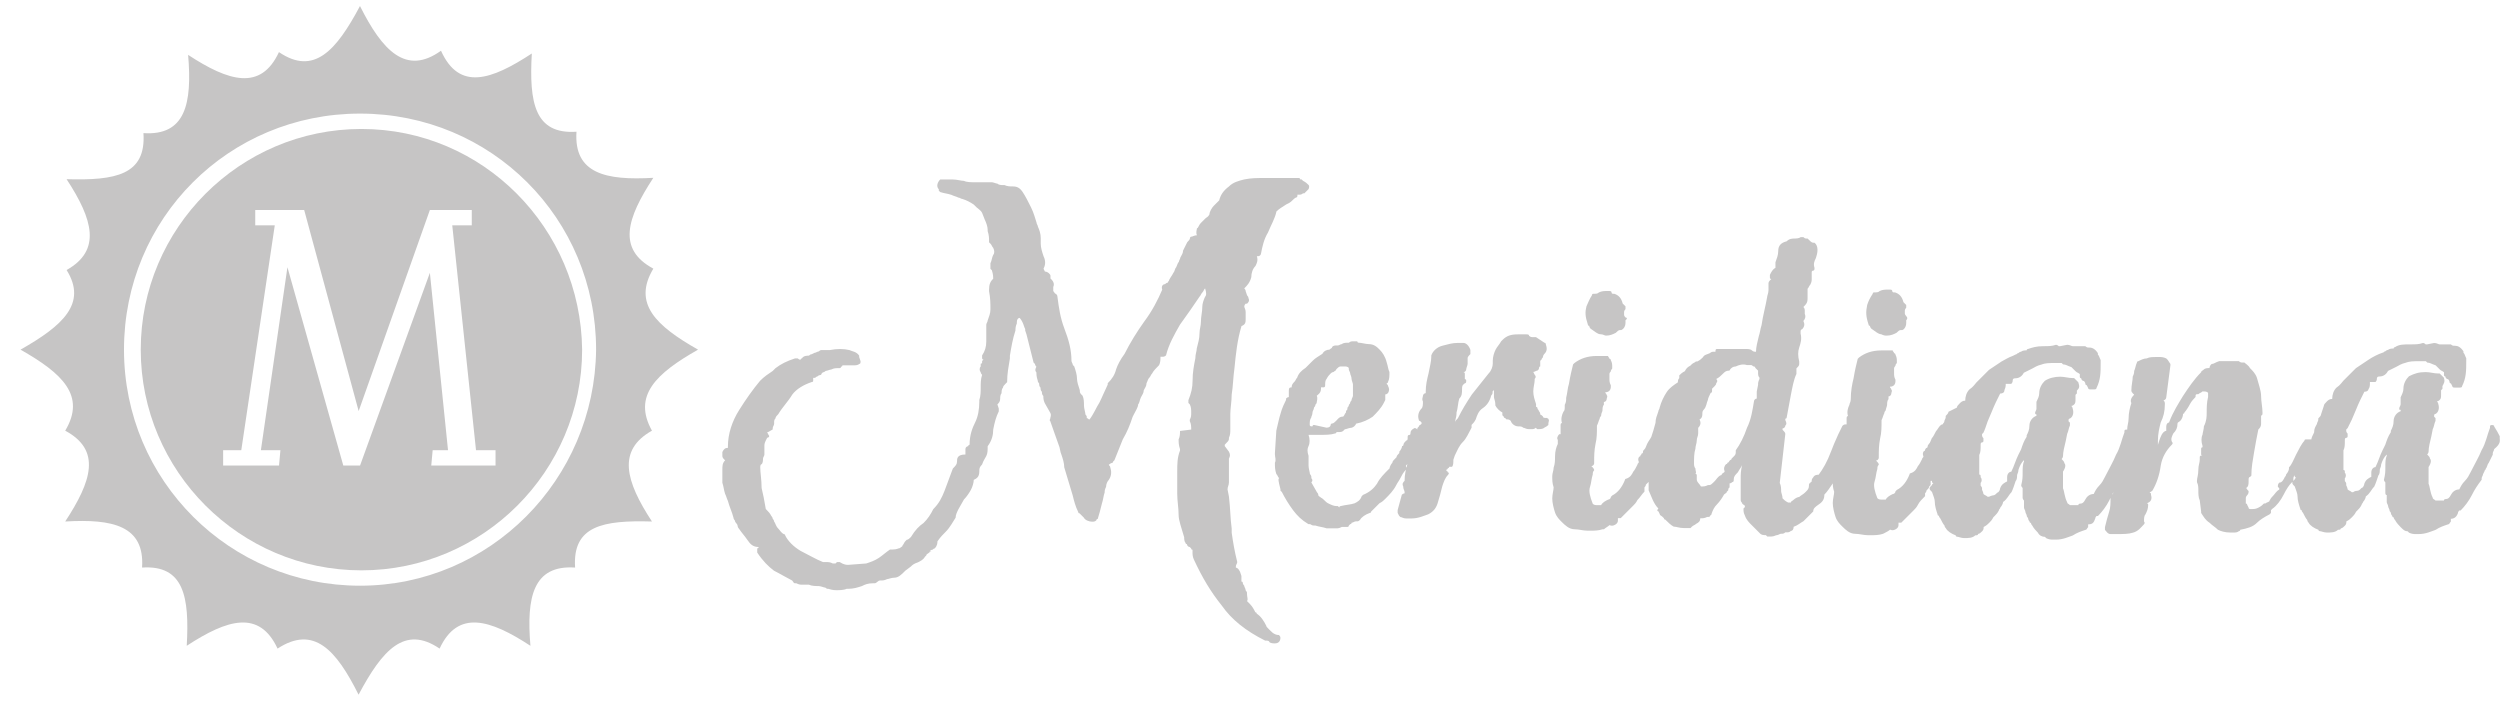
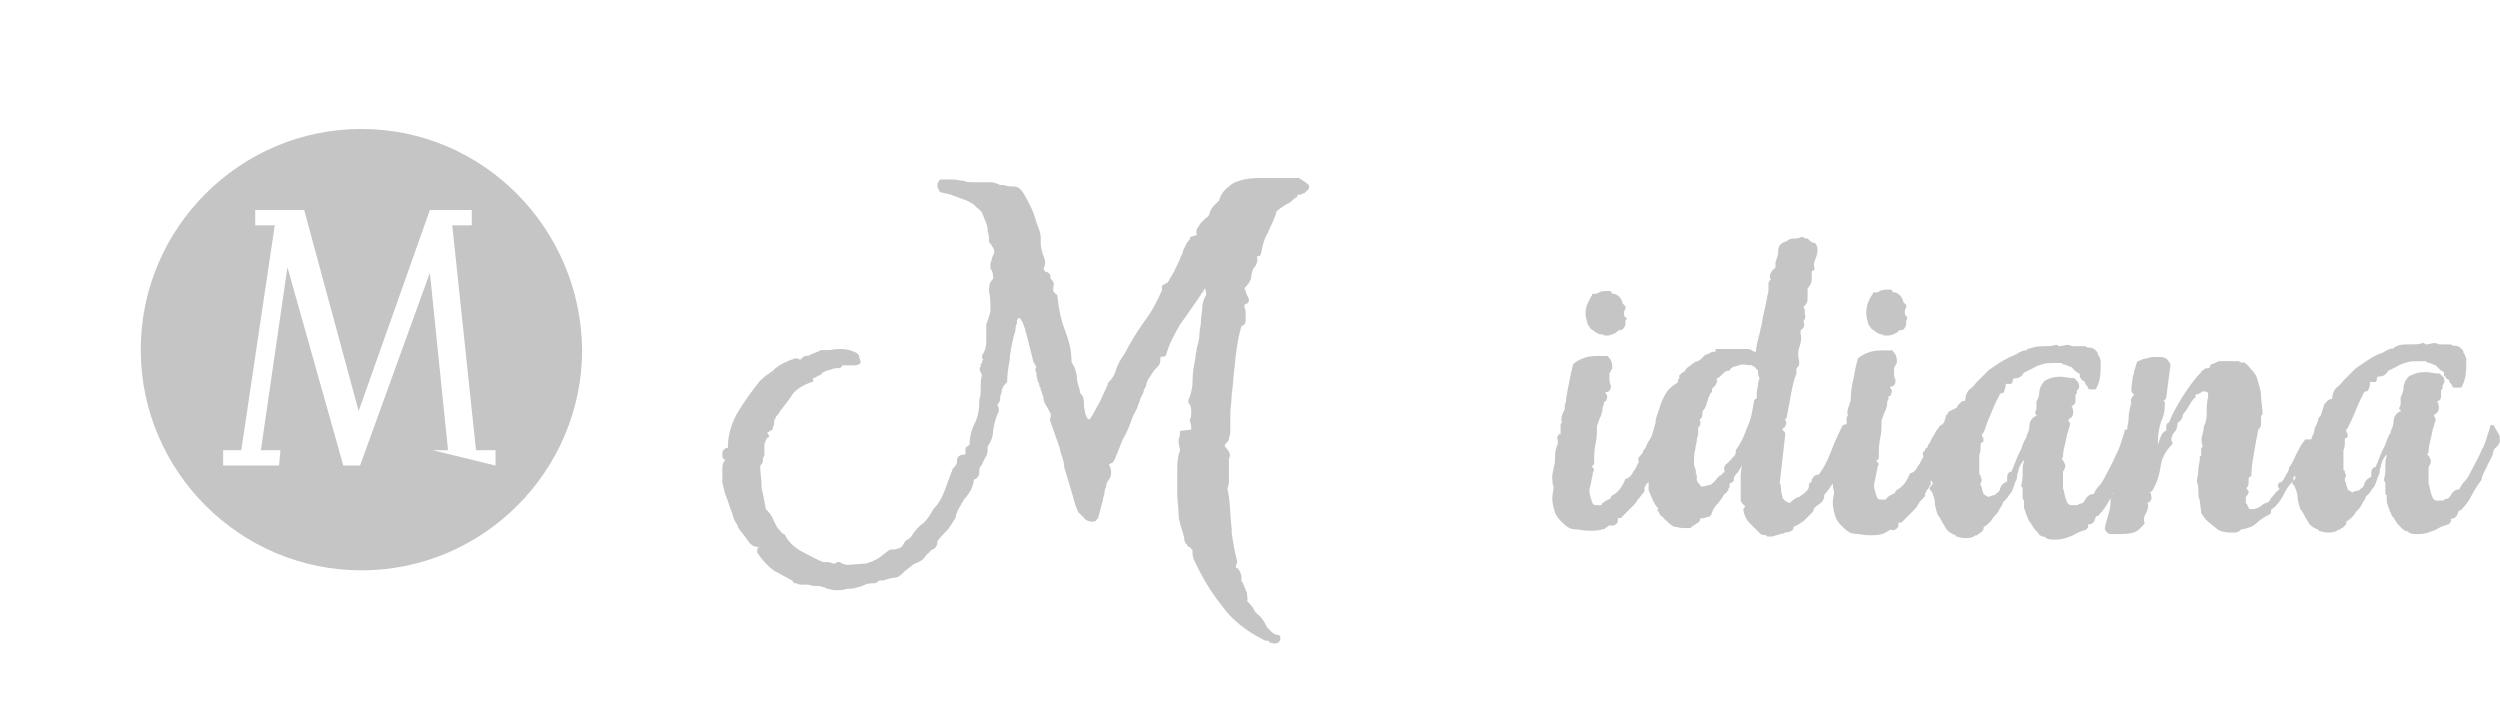
<svg xmlns="http://www.w3.org/2000/svg" width="121" height="34" viewBox="0 0 121 34" fill="none">
  <g clip-path="url(#clip0_891_1755)">
    <path d="M61.299 30.309C61.165 30.04 61.03 29.835 60.825 29.7C60.825 29.7 60.825 29.633 60.758 29.633C60.691 29.498 60.623 29.364 60.489 29.226C60.444 29.181 60.399 29.136 60.354 29.091C60.422 29.024 60.354 28.89 60.354 28.752V28.684C60.354 28.617 60.287 28.617 60.287 28.55C60.287 28.483 60.22 28.415 60.22 28.348C60.175 28.303 60.153 28.258 60.153 28.213C60.153 28.213 60.153 28.146 60.085 28.146V27.877L60.018 27.675C59.951 27.541 59.883 27.474 59.816 27.474V27.406C59.816 27.339 59.883 27.272 59.883 27.204C59.749 26.663 59.682 26.259 59.614 25.785V25.584C59.547 25.109 59.547 24.568 59.48 24.03L59.413 23.69C59.413 23.555 59.48 23.488 59.48 23.35V22.2C59.547 22.066 59.547 21.998 59.48 21.86L59.278 21.591V21.524C59.413 21.39 59.48 21.322 59.48 21.255V21.188C59.547 21.053 59.547 20.919 59.547 20.781V20.038C59.547 19.768 59.614 19.429 59.614 19.092C59.682 18.686 59.682 18.282 59.749 17.808C59.816 17.132 59.883 16.456 60.089 15.78C60.29 15.712 60.29 15.578 60.29 15.44V15.1C60.29 14.966 60.223 14.899 60.223 14.831C60.223 14.831 60.223 14.764 60.29 14.697H60.358C60.425 14.629 60.492 14.562 60.425 14.428C60.425 14.383 60.403 14.338 60.358 14.293L60.29 14.091C60.29 14.046 60.268 14.002 60.223 13.957C60.358 13.822 60.492 13.688 60.563 13.415C60.563 13.213 60.63 13.008 60.765 12.874C60.832 12.739 60.899 12.605 60.832 12.4H60.899C60.966 12.4 61.034 12.332 61.034 12.265C61.101 11.925 61.168 11.589 61.373 11.249C61.508 10.91 61.713 10.573 61.78 10.234C61.915 10.099 62.049 10.032 62.255 9.894L62.389 9.827C62.524 9.759 62.591 9.625 62.729 9.558C62.796 9.558 62.796 9.49 62.796 9.423H62.863C62.931 9.423 62.998 9.423 63.065 9.356H63.132C63.2 9.289 63.267 9.221 63.334 9.154C63.334 9.154 63.401 9.02 63.334 8.952C63.267 8.885 63.2 8.818 63.065 8.751L62.998 8.683H62.931C62.931 8.616 62.863 8.616 62.863 8.616H61.172C60.832 8.616 60.563 8.616 60.227 8.683C59.958 8.751 59.685 8.818 59.483 9.023C59.214 9.225 59.076 9.43 59.009 9.699C58.964 9.744 58.919 9.789 58.874 9.833C58.83 9.878 58.785 9.923 58.74 9.968C58.673 10.035 58.538 10.237 58.538 10.375C58.471 10.509 58.404 10.509 58.336 10.577L58.269 10.644C58.202 10.711 58.135 10.778 58.135 10.778C58 10.913 58 11.048 57.933 11.048C57.933 11.115 57.865 11.249 57.933 11.387C57.798 11.387 57.731 11.454 57.664 11.454C57.664 11.454 57.596 11.454 57.596 11.522C57.596 11.589 57.529 11.656 57.462 11.724C57.395 11.858 57.327 11.993 57.26 12.13C57.26 12.265 57.193 12.332 57.126 12.47C57.126 12.537 57.058 12.605 57.058 12.672C56.991 12.739 56.991 12.807 56.924 12.941C56.857 13.008 56.857 13.143 56.789 13.21C56.722 13.345 56.655 13.412 56.587 13.55C56.587 13.617 56.52 13.617 56.52 13.684C56.475 13.684 56.431 13.707 56.386 13.752C56.318 13.752 56.184 13.819 56.251 14.021C56.049 14.495 55.777 15.036 55.373 15.575C55.034 16.049 54.697 16.59 54.428 17.128C54.227 17.397 54.089 17.67 54.021 17.872C53.954 18.141 53.82 18.346 53.614 18.548V18.615C53.48 18.884 53.345 19.224 53.208 19.493C53.073 19.694 52.938 20.034 52.733 20.303C52.666 20.303 52.666 20.236 52.599 20.236V20.169C52.599 20.101 52.532 20.101 52.532 20.034C52.532 19.967 52.464 19.765 52.464 19.627C52.464 19.489 52.464 19.288 52.397 19.153L52.33 19.086C52.262 19.018 52.262 18.951 52.262 18.884C52.195 18.682 52.128 18.477 52.128 18.342C52.128 18.141 52.061 17.936 51.993 17.734L51.926 17.666C51.926 17.599 51.859 17.532 51.859 17.465C51.859 16.923 51.724 16.449 51.519 15.911C51.314 15.373 51.25 14.895 51.179 14.357C51.179 14.312 51.157 14.267 51.112 14.223C51.045 14.223 51.045 14.155 50.978 14.088V13.886C51.045 13.752 50.978 13.617 50.91 13.546L50.843 13.479V13.345C50.843 13.277 50.709 13.143 50.574 13.143L50.507 13.008C50.574 12.874 50.641 12.669 50.507 12.4C50.44 12.198 50.372 11.993 50.372 11.791V11.522C50.372 11.32 50.305 11.115 50.238 10.98C50.238 10.913 50.17 10.846 50.17 10.778C50.103 10.577 50.036 10.304 49.901 10.035C49.767 9.766 49.632 9.494 49.495 9.292C49.357 9.09 49.225 9.023 49.02 9.023C48.886 9.023 48.751 9.023 48.613 8.956H48.479C48.479 8.956 48.344 8.956 48.277 8.888C48.21 8.888 48.075 8.821 48.008 8.821H47.197C46.996 8.821 46.79 8.821 46.656 8.754C46.521 8.754 46.316 8.687 46.114 8.687H45.506C45.371 8.821 45.304 9.026 45.438 9.161V9.228L45.506 9.295C45.708 9.363 45.845 9.363 46.047 9.43C46.182 9.497 46.249 9.497 46.387 9.564C46.454 9.564 46.521 9.632 46.589 9.632C46.79 9.699 46.928 9.766 47.13 9.901C47.175 9.946 47.22 9.99 47.265 10.035C47.332 10.102 47.466 10.17 47.534 10.304L47.668 10.644C47.736 10.778 47.803 10.984 47.803 11.118V11.185C47.87 11.387 47.87 11.525 47.87 11.66V11.727L47.937 11.794C48.005 11.861 48.005 11.929 48.072 11.996C48.139 12.13 48.139 12.265 48.072 12.336C48.005 12.47 48.005 12.605 47.937 12.743V13.012L48.005 13.079C48.072 13.281 48.072 13.419 48.072 13.486C47.937 13.62 47.87 13.755 47.87 14.027V14.095C47.937 14.434 47.937 14.703 47.937 14.973C47.937 15.174 47.87 15.312 47.803 15.514C47.803 15.581 47.736 15.649 47.736 15.716V16.526C47.736 16.795 47.668 17 47.534 17.202V17.337C47.534 17.337 47.534 17.404 47.601 17.404L47.534 17.471V17.539C47.534 17.606 47.466 17.606 47.466 17.606V17.74C47.399 17.808 47.399 17.942 47.466 18.009C47.466 18.054 47.489 18.099 47.534 18.144C47.466 18.346 47.466 18.551 47.466 18.753C47.466 18.954 47.466 19.16 47.399 19.361V19.429C47.399 19.836 47.332 20.172 47.197 20.444C47.063 20.713 46.928 21.053 46.928 21.527C46.928 21.527 46.861 21.527 46.861 21.595C46.794 21.595 46.727 21.662 46.727 21.729V21.998C46.32 21.998 46.32 22.2 46.32 22.338C46.32 22.476 46.252 22.54 46.118 22.678C46.05 22.879 45.983 23.017 45.916 23.219C45.849 23.421 45.782 23.559 45.714 23.761C45.58 24.1 45.445 24.369 45.173 24.638C45.038 24.907 44.904 25.113 44.699 25.314C44.497 25.449 44.291 25.654 44.09 25.99C44.023 26.058 43.955 26.125 43.888 26.125L43.821 26.192C43.753 26.259 43.753 26.327 43.686 26.394C43.686 26.461 43.619 26.461 43.552 26.529C43.484 26.529 43.417 26.596 43.212 26.596H43.077C42.876 26.73 42.738 26.865 42.536 27.003C42.334 27.137 42.129 27.204 41.927 27.272L41.049 27.339C40.982 27.339 40.848 27.339 40.642 27.204H40.508L40.441 27.272H40.306C40.172 27.204 40.104 27.204 39.966 27.204H39.832C39.492 27.07 39.156 26.865 38.749 26.663C38.409 26.461 38.14 26.189 38.006 25.92C38.006 25.92 38.006 25.852 37.938 25.852C37.804 25.785 37.737 25.651 37.669 25.584C37.535 25.449 37.535 25.314 37.468 25.244C37.468 25.177 37.4 25.109 37.4 25.109C37.4 25.042 37.333 24.975 37.333 24.975C37.266 24.84 37.199 24.773 37.064 24.635C36.997 24.228 36.929 23.892 36.862 23.619C36.862 23.212 36.795 22.876 36.795 22.604C36.795 22.604 36.795 22.469 36.862 22.469C36.929 22.402 36.929 22.267 36.929 22.2C36.929 22.133 36.997 22.066 36.997 21.998V21.591C36.997 21.524 36.997 21.457 37.064 21.322L37.131 21.188C37.199 21.188 37.266 21.12 37.199 21.053L37.131 20.919C37.199 20.919 37.266 20.851 37.4 20.784V20.717C37.4 20.65 37.468 20.582 37.468 20.515V20.448C37.468 20.381 37.468 20.313 37.535 20.246C37.535 20.179 37.602 20.111 37.669 20.044C37.871 19.704 38.144 19.436 38.345 19.099C38.547 18.83 38.887 18.625 39.29 18.49C39.335 18.49 39.358 18.468 39.358 18.423V18.289H39.425C39.492 18.289 39.492 18.221 39.559 18.221C39.627 18.154 39.694 18.154 39.694 18.154C39.694 18.154 39.761 18.154 39.761 18.087L39.828 18.02C39.873 18.02 39.918 17.997 39.963 17.952C40.03 17.952 40.165 17.885 40.232 17.885C40.367 17.818 40.434 17.818 40.639 17.818C40.639 17.818 40.706 17.818 40.706 17.75C40.706 17.75 40.774 17.75 40.774 17.683H41.315C41.382 17.683 41.517 17.683 41.584 17.616C41.651 17.616 41.651 17.549 41.651 17.481L41.584 17.28V17.212C41.45 17.011 41.245 17.011 41.11 16.943C40.841 16.876 40.501 16.876 40.165 16.943H39.758C39.713 16.943 39.668 16.966 39.623 17.011C39.556 17.011 39.489 17.078 39.422 17.078L39.287 17.145C39.242 17.145 39.197 17.168 39.153 17.212C39.085 17.212 38.883 17.212 38.813 17.347C38.746 17.347 38.746 17.414 38.746 17.414C38.746 17.414 38.678 17.414 38.611 17.347H38.477C38.07 17.481 37.8 17.616 37.532 17.821L37.397 17.956C37.195 18.09 36.99 18.225 36.788 18.43C36.449 18.837 36.112 19.308 35.773 19.849C35.433 20.391 35.231 20.999 35.231 21.608V21.675C35.096 21.675 35.029 21.743 34.962 21.877V22.079C34.962 22.146 35.029 22.213 35.029 22.213L35.096 22.281C34.962 22.415 34.962 22.55 34.962 22.755V23.364C35.029 23.566 35.029 23.703 35.096 23.905C35.164 24.04 35.164 24.107 35.231 24.245C35.298 24.514 35.433 24.786 35.5 25.055C35.5 25.055 35.5 25.123 35.567 25.19C35.567 25.257 35.635 25.325 35.635 25.325C35.635 25.325 35.702 25.392 35.702 25.459C35.702 25.526 35.769 25.593 35.769 25.593C35.904 25.795 36.038 25.933 36.176 26.135C36.311 26.337 36.445 26.475 36.718 26.475C36.718 26.475 36.718 26.542 36.65 26.542V26.744C36.919 27.151 37.192 27.42 37.461 27.622C37.73 27.756 38.07 27.961 38.339 28.096C38.406 28.163 38.406 28.23 38.473 28.23H38.54C38.675 28.298 38.742 28.298 38.809 28.298H39.149C39.284 28.365 39.489 28.365 39.623 28.365C39.668 28.365 39.758 28.387 39.892 28.432C39.937 28.432 39.982 28.454 40.027 28.499H40.094C40.296 28.567 40.434 28.567 40.501 28.567C40.568 28.567 40.841 28.567 40.975 28.499H41.043C41.312 28.499 41.517 28.432 41.719 28.365C41.853 28.298 41.988 28.23 42.26 28.23H42.327C42.372 28.23 42.417 28.208 42.462 28.163C42.507 28.118 42.552 28.096 42.596 28.096C42.731 28.096 42.798 28.096 42.936 28.029C43.003 28.029 43.138 27.961 43.276 27.961C43.478 27.961 43.615 27.827 43.817 27.622L44.086 27.42C44.154 27.352 44.221 27.285 44.426 27.218C44.561 27.151 44.695 27.084 44.766 26.949L44.833 26.882C44.833 26.814 44.9 26.814 44.968 26.747C44.968 26.747 45.035 26.68 45.102 26.68C44.9 26.68 44.968 26.68 44.968 26.68C45.035 26.68 45.035 26.613 45.102 26.613C45.169 26.613 45.169 26.545 45.237 26.545C45.371 26.411 45.371 26.276 45.371 26.206C45.506 26.004 45.64 25.866 45.778 25.731C45.98 25.53 46.118 25.257 46.252 25.055C46.252 24.921 46.32 24.786 46.387 24.648L46.656 24.174C46.79 24.04 46.925 23.835 46.996 23.7C47.066 23.566 47.13 23.36 47.13 23.226C47.265 23.159 47.399 23.091 47.399 22.819C47.399 22.684 47.399 22.617 47.534 22.479C47.601 22.277 47.668 22.21 47.736 22.072C47.803 21.938 47.803 21.803 47.803 21.598C48.005 21.329 48.072 21.057 48.072 20.788C48.139 20.448 48.206 20.179 48.341 19.91V19.775L48.274 19.573C48.341 19.506 48.408 19.439 48.408 19.304C48.408 19.237 48.408 19.102 48.475 19.035C48.475 18.968 48.475 18.834 48.543 18.766C48.543 18.699 48.61 18.632 48.677 18.564L48.745 18.497C48.745 18.09 48.812 17.754 48.879 17.347V17.212C48.946 16.805 49.014 16.402 49.148 15.995C49.148 15.928 49.148 15.793 49.215 15.655V15.588C49.215 15.453 49.283 15.386 49.35 15.386C49.35 15.386 49.417 15.453 49.484 15.588C49.552 15.723 49.552 15.79 49.619 15.928V15.995L49.686 16.197L50.026 17.549L50.093 17.616C50.093 17.683 50.16 17.75 50.16 17.75C50.093 17.885 50.093 17.952 50.16 18.02C50.16 18.087 50.16 18.221 50.228 18.427C50.228 18.471 50.25 18.516 50.295 18.561C50.295 18.628 50.295 18.696 50.362 18.763C50.362 18.83 50.362 18.897 50.429 18.965C50.429 19.032 50.429 19.099 50.497 19.166C50.497 19.234 50.497 19.368 50.564 19.506L50.833 19.98C50.9 20.115 50.833 20.182 50.833 20.249C50.833 20.317 50.766 20.317 50.833 20.384C50.968 20.791 51.102 21.127 51.24 21.534C51.307 21.669 51.307 21.874 51.374 22.008C51.442 22.21 51.509 22.415 51.509 22.617L51.916 23.969C51.983 24.238 52.05 24.511 52.185 24.78C52.185 24.78 52.185 24.847 52.252 24.847C52.32 24.914 52.387 24.981 52.454 25.049C52.521 25.183 52.723 25.25 52.861 25.25C52.928 25.25 52.996 25.25 53.063 25.183C53.063 25.183 53.063 25.116 53.13 25.116C53.197 24.914 53.265 24.642 53.332 24.373C53.399 24.171 53.399 24.033 53.466 23.831C53.466 23.764 53.466 23.697 53.534 23.562C53.534 23.428 53.601 23.293 53.668 23.223C53.803 23.021 53.803 22.816 53.736 22.614C53.736 22.547 53.668 22.547 53.668 22.479C53.736 22.479 53.736 22.412 53.803 22.412C53.87 22.412 53.87 22.345 53.87 22.345L53.937 22.277C54.072 21.938 54.206 21.601 54.344 21.262C54.546 20.922 54.684 20.586 54.818 20.179L54.886 20.044C54.953 19.91 55.087 19.704 55.087 19.57C55.155 19.503 55.155 19.368 55.222 19.23C55.289 19.092 55.357 19.029 55.357 18.891C55.424 18.756 55.491 18.689 55.491 18.551C55.558 18.416 55.558 18.349 55.626 18.282C55.693 18.215 55.693 18.147 55.76 18.08C55.827 17.946 55.962 17.811 56.1 17.673C56.167 17.539 56.167 17.404 56.167 17.266H56.302C56.369 17.266 56.436 17.199 56.436 17.199C56.571 16.657 56.843 16.183 57.112 15.712C57.452 15.238 57.788 14.767 58.057 14.36C58.124 14.293 58.124 14.226 58.192 14.159C58.259 14.091 58.259 14.024 58.326 13.957C58.394 14.159 58.394 14.296 58.326 14.364C58.259 14.498 58.192 14.703 58.192 14.838C58.192 15.107 58.124 15.312 58.124 15.581C58.124 15.783 58.057 15.921 58.057 16.123C58.057 16.392 57.99 16.597 57.923 16.866C57.923 17 57.855 17.135 57.855 17.34C57.788 17.68 57.721 18.016 57.721 18.423C57.721 18.763 57.654 19.032 57.519 19.368V19.503L57.586 19.57C57.654 19.704 57.654 19.839 57.654 19.977C57.654 20.115 57.654 20.179 57.586 20.317V20.384C57.654 20.518 57.654 20.653 57.654 20.791L57.112 20.858C57.112 20.993 57.112 21.127 57.045 21.265C57.045 21.4 57.045 21.534 57.112 21.739V21.807C56.978 22.146 56.978 22.483 56.978 22.822V23.905C56.978 24.245 57.045 24.581 57.045 24.921C57.045 25.19 57.179 25.53 57.314 26.004C57.314 26.071 57.314 26.206 57.381 26.273C57.381 26.273 57.381 26.34 57.449 26.34C57.449 26.407 57.516 26.475 57.583 26.475L57.65 26.542C57.65 26.542 57.65 26.609 57.718 26.609V26.744C57.718 26.811 57.718 26.946 57.785 27.084C58.192 27.961 58.595 28.637 59.137 29.313C59.611 29.989 60.287 30.531 61.232 31.005H61.299C61.299 31.005 61.434 31.005 61.434 31.072C61.501 31.14 61.636 31.14 61.703 31.14C61.905 31.14 61.972 31.005 61.972 30.87C61.972 30.826 61.95 30.781 61.905 30.736C61.636 30.736 61.498 30.534 61.296 30.329" fill="#C6C5C5" />
-     <path d="M63.734 19.153C63.802 19.086 63.936 19.018 63.936 18.813V18.746H64.071C64.138 18.746 64.138 18.679 64.138 18.611C64.138 18.544 64.138 18.41 64.205 18.343C64.272 18.208 64.34 18.141 64.407 18.073C64.407 18.073 64.474 18.006 64.542 18.006C64.609 17.939 64.676 17.939 64.676 17.872C64.743 17.804 64.811 17.737 64.878 17.737H65.08C65.147 17.737 65.214 17.737 65.281 17.804V17.872C65.281 17.939 65.349 18.006 65.349 18.073C65.349 18.141 65.416 18.208 65.416 18.343C65.416 18.41 65.483 18.544 65.483 18.611V19.153C65.483 19.22 65.416 19.288 65.416 19.355C65.416 19.422 65.349 19.422 65.349 19.489C65.349 19.557 65.281 19.557 65.281 19.624C65.281 19.691 65.214 19.691 65.214 19.758C65.214 19.826 65.214 19.826 65.147 19.893V19.96C65.08 20.027 65.08 20.095 65.012 20.162C64.811 20.162 64.743 20.297 64.673 20.364C64.606 20.431 64.538 20.498 64.471 20.498C64.404 20.498 64.404 20.566 64.404 20.566C64.404 20.633 64.336 20.7 64.202 20.7L63.593 20.566C63.593 20.566 63.526 20.566 63.526 20.633H63.459C63.459 20.633 63.391 20.633 63.391 20.566C63.391 20.431 63.391 20.297 63.459 20.226C63.459 20.159 63.526 20.091 63.526 19.957C63.526 19.89 63.593 19.822 63.593 19.755C63.593 19.688 63.66 19.688 63.66 19.62C63.66 19.553 63.728 19.553 63.728 19.486C63.728 19.419 63.795 19.284 63.728 19.146M74.951 20.297L74.883 20.229C74.749 20.229 74.682 20.229 74.682 20.162L74.614 20.095C74.547 20.095 74.547 20.027 74.547 20.027C74.547 19.96 74.48 19.893 74.48 19.893C74.48 19.826 74.413 19.826 74.413 19.758C74.413 19.691 74.345 19.691 74.345 19.691V19.557C74.278 19.355 74.211 19.15 74.211 18.948C74.211 18.746 74.278 18.541 74.278 18.406V18.339C74.345 18.272 74.345 18.205 74.278 18.137L74.211 18.003C74.278 18.003 74.345 17.936 74.413 17.936L74.48 17.868C74.48 17.868 74.48 17.734 74.547 17.734V17.465L74.614 17.397C74.614 17.33 74.682 17.33 74.682 17.263C74.682 17.196 74.749 17.128 74.749 17.128C74.883 16.994 74.883 16.859 74.816 16.654C74.816 16.654 74.816 16.587 74.749 16.587L74.342 16.318H74.207C74.14 16.318 74.073 16.318 74.006 16.251C74.006 16.183 73.938 16.183 73.871 16.183H73.464C73.124 16.183 72.923 16.251 72.721 16.452L72.654 16.52C72.586 16.654 72.452 16.789 72.385 16.927C72.317 17.064 72.25 17.266 72.25 17.468V17.603C72.25 17.737 72.183 17.942 72.048 18.077C71.779 18.416 71.507 18.753 71.238 19.093C70.969 19.499 70.763 19.836 70.562 20.243C70.495 20.31 70.427 20.377 70.427 20.445C70.427 20.31 70.495 20.175 70.495 20.038V19.97C70.562 19.768 70.562 19.496 70.629 19.294C70.763 19.16 70.763 19.025 70.763 18.82C70.763 18.615 70.831 18.618 70.898 18.551C70.965 18.551 70.965 18.484 70.965 18.416C70.965 18.416 70.965 18.349 70.898 18.349V18.08C70.898 18.08 70.898 18.013 70.831 18.013C70.898 18.013 70.965 17.946 70.965 17.878C70.965 17.811 71.033 17.677 71.033 17.609V17.34C71.033 17.295 71.055 17.251 71.1 17.206L71.167 17.138V16.937C71.1 16.735 70.965 16.597 70.827 16.597H70.558C70.289 16.597 70.084 16.664 69.815 16.732C69.546 16.799 69.341 17.001 69.274 17.206V17.273C69.274 17.475 69.206 17.747 69.139 18.084C69.072 18.353 69.005 18.625 69.005 18.961V19.029C68.937 19.029 68.87 19.096 68.87 19.163C68.87 19.23 68.803 19.298 68.87 19.432C68.87 19.567 68.87 19.701 68.803 19.772C68.668 19.906 68.601 20.111 68.668 20.313C68.668 20.313 68.668 20.381 68.736 20.381L68.803 20.448V20.515C68.736 20.582 68.668 20.582 68.668 20.65L68.601 20.717V20.784C68.556 20.739 68.511 20.717 68.466 20.717C68.332 20.784 68.265 20.851 68.265 20.986C68.265 21.031 68.242 21.053 68.197 21.053C68.13 21.053 68.13 21.12 68.13 21.188C68.13 21.255 68.13 21.322 68.063 21.322C67.996 21.39 67.928 21.457 67.928 21.524C67.928 21.524 67.928 21.591 67.861 21.591C67.861 21.659 67.794 21.793 67.727 21.86V21.928C67.659 21.995 67.592 22.062 67.592 22.13L67.525 22.197C67.457 22.264 67.39 22.331 67.39 22.398C67.323 22.466 67.256 22.6 67.256 22.668C66.987 22.937 66.781 23.142 66.647 23.411C66.512 23.613 66.307 23.818 65.971 23.952L65.904 24.02C65.836 24.221 65.702 24.289 65.564 24.359C65.362 24.427 65.157 24.427 64.888 24.494C64.888 24.494 64.821 24.494 64.821 24.561L64.753 24.494H64.686C64.552 24.494 64.417 24.427 64.279 24.359C64.145 24.292 64.077 24.157 63.94 24.09C63.872 24.023 63.805 24.023 63.805 23.956C63.805 23.911 63.783 23.866 63.738 23.821L63.469 23.347C63.536 23.28 63.536 23.212 63.469 23.145V23.078C63.469 23.078 63.469 23.011 63.401 22.943C63.401 22.876 63.334 22.674 63.334 22.536V22.062C63.267 21.86 63.267 21.723 63.334 21.588C63.401 21.453 63.401 21.248 63.334 21.047H63.876C64.145 21.047 64.417 21.047 64.619 20.979C64.619 20.979 64.686 20.979 64.686 20.912H64.753C64.888 20.912 64.955 20.912 65.022 20.845L65.09 20.777C65.157 20.777 65.292 20.71 65.359 20.71C65.493 20.71 65.628 20.576 65.628 20.508C65.968 20.441 66.237 20.307 66.438 20.169C66.64 19.967 66.845 19.762 66.98 19.493L67.047 19.358V19.089C67.092 19.089 67.137 19.067 67.182 19.022C67.249 18.887 67.249 18.82 67.182 18.682C67.182 18.615 67.114 18.615 67.114 18.548C67.114 18.548 67.182 18.548 67.182 18.48C67.249 18.346 67.249 18.211 67.249 18.006C67.182 17.872 67.182 17.737 67.114 17.532C67.047 17.263 66.913 17.058 66.775 16.923C66.64 16.789 66.506 16.654 66.233 16.654C66.099 16.654 65.894 16.587 65.759 16.587C65.759 16.587 65.692 16.587 65.692 16.52H65.49C65.423 16.52 65.356 16.52 65.288 16.587C65.154 16.587 65.019 16.587 64.948 16.654C64.881 16.654 64.814 16.721 64.747 16.721H64.68C64.612 16.721 64.545 16.721 64.478 16.789C64.478 16.856 64.41 16.856 64.343 16.923C64.209 16.923 64.074 16.991 64.003 17.125C63.802 17.259 63.664 17.327 63.529 17.465C63.462 17.532 63.327 17.666 63.19 17.804C62.988 17.939 62.85 18.073 62.783 18.279C62.715 18.346 62.715 18.413 62.648 18.48C62.581 18.548 62.514 18.615 62.514 18.749C62.379 18.749 62.379 18.817 62.379 18.951V19.22C62.334 19.22 62.289 19.243 62.245 19.288V19.355C62.177 19.489 62.043 19.762 61.975 20.031C61.908 20.233 61.841 20.572 61.774 20.841L61.706 21.924V21.992C61.706 22.126 61.774 22.261 61.706 22.398C61.706 22.6 61.706 22.738 61.774 22.94C61.841 23.007 61.841 23.075 61.908 23.142C61.841 23.209 61.908 23.344 61.908 23.411L61.975 23.68V23.747L62.043 23.814C62.177 24.084 62.382 24.423 62.584 24.692C62.786 24.961 62.991 25.166 63.327 25.368H63.395C63.462 25.368 63.462 25.436 63.596 25.436H63.664C63.866 25.503 64.003 25.503 64.205 25.57H64.747C64.792 25.57 64.859 25.548 64.948 25.503H65.218C65.218 25.503 65.285 25.503 65.285 25.436L65.352 25.368C65.352 25.368 65.419 25.368 65.419 25.301C65.487 25.301 65.554 25.234 65.621 25.234H65.688C65.733 25.234 65.778 25.211 65.823 25.166C65.89 25.032 66.092 24.897 66.297 24.827C66.297 24.827 66.364 24.827 66.364 24.759C66.432 24.692 66.499 24.625 66.633 24.491L66.768 24.356C66.903 24.289 66.97 24.221 67.037 24.154C67.239 23.952 67.444 23.747 67.579 23.478C67.646 23.344 67.713 23.276 67.78 23.138C67.848 23.004 67.915 22.869 68.049 22.732C68.049 22.732 68.117 22.664 68.049 22.597V22.53L68.117 22.462C68.049 22.732 67.982 22.937 67.982 23.273C67.915 23.34 67.848 23.407 67.915 23.542C67.915 23.677 67.982 23.744 67.982 23.811V23.878C67.915 23.878 67.848 23.946 67.848 23.946L67.646 24.689V24.823L67.713 24.958L67.78 25.025C67.848 25.025 67.915 25.093 68.049 25.093H68.319C68.658 25.093 68.927 24.958 69.129 24.891C69.398 24.756 69.536 24.551 69.603 24.282C69.671 24.08 69.738 23.808 69.805 23.539C69.872 23.337 69.939 23.132 70.074 22.997C70.141 22.93 70.141 22.863 70.074 22.863C70.074 22.863 70.074 22.795 70.007 22.795V22.728C70.007 22.728 70.074 22.728 70.074 22.661C70.074 22.661 70.141 22.661 70.141 22.594H70.276C70.343 22.526 70.343 22.392 70.343 22.254L70.41 22.052C70.545 21.783 70.612 21.578 70.817 21.376C70.952 21.242 71.086 20.969 71.224 20.7V20.566C71.292 20.498 71.359 20.431 71.426 20.297C71.493 20.095 71.561 19.89 71.766 19.755C71.968 19.62 72.106 19.415 72.173 19.146C72.218 19.102 72.24 19.057 72.24 19.012V18.945L72.307 18.877V19.217C72.307 19.284 72.374 19.419 72.374 19.557V19.624C72.442 19.758 72.576 19.893 72.714 19.964V20.098L72.781 20.165C72.781 20.165 72.781 20.233 72.849 20.233L72.916 20.3H72.983C73.05 20.3 73.118 20.367 73.118 20.367C73.185 20.569 73.387 20.636 73.457 20.636C73.592 20.636 73.659 20.636 73.727 20.703C73.794 20.703 73.861 20.771 73.996 20.771H74.13C74.197 20.771 74.265 20.771 74.332 20.703L74.399 20.771C74.534 20.771 74.668 20.771 74.739 20.703C74.829 20.659 74.896 20.614 74.941 20.569V20.502C74.941 20.434 75.008 20.3 74.941 20.233C74.986 20.322 74.986 20.345 74.941 20.3" fill="#C6C5C5" />
    <path d="M76.851 15.706C76.851 15.706 76.851 15.773 76.918 15.773C76.918 15.84 76.985 15.908 76.985 15.908C77.187 16.042 77.325 16.177 77.46 16.177C77.594 16.177 77.662 16.244 77.729 16.244C77.93 16.244 78.068 16.177 78.203 16.109C78.27 16.042 78.338 15.975 78.405 15.975H78.472C78.606 15.908 78.674 15.773 78.674 15.635V15.501L78.741 15.433C78.741 15.388 78.719 15.366 78.674 15.366C78.629 15.321 78.606 15.276 78.606 15.232V15.097C78.606 15.097 78.606 15.03 78.674 14.962V14.828L78.539 14.693C78.472 14.424 78.338 14.286 78.132 14.219H78.065C78.065 14.219 77.998 14.219 77.998 14.152C77.998 14.085 77.93 14.085 77.863 14.085H77.796C77.662 14.085 77.527 14.085 77.389 14.152C77.322 14.219 77.254 14.219 77.12 14.219C77.075 14.219 77.053 14.242 77.053 14.286C76.918 14.488 76.851 14.693 76.784 14.828C76.716 15.097 76.716 15.302 76.851 15.706Z" fill="#C6C5C5" />
    <path d="M90.438 15.706C90.438 15.706 90.438 15.773 90.506 15.773C90.506 15.84 90.573 15.908 90.573 15.908C90.775 16.042 90.913 16.177 91.047 16.177C91.182 16.244 91.249 16.244 91.316 16.244C91.518 16.244 91.656 16.177 91.79 16.109C91.858 16.042 91.925 15.975 91.992 15.975H92.059C92.127 15.975 92.261 15.84 92.261 15.635V15.501C92.329 15.433 92.329 15.366 92.261 15.299C92.216 15.254 92.194 15.209 92.194 15.164V15.03C92.194 15.03 92.194 14.962 92.261 14.895V14.761L92.127 14.626C92.059 14.357 91.925 14.219 91.72 14.152H91.653C91.653 14.152 91.585 14.152 91.585 14.085C91.585 14.017 91.518 14.017 91.451 14.017H91.383C91.249 14.017 91.114 14.017 90.977 14.085C90.909 14.152 90.842 14.152 90.707 14.152C90.663 14.152 90.64 14.174 90.64 14.219C90.506 14.421 90.438 14.559 90.371 14.761C90.304 15.1 90.304 15.302 90.438 15.706Z" fill="#C6C5C5" />
    <path d="M85.094 18.611L85.027 18.951V19.291C84.96 19.291 84.892 19.358 84.892 19.425C84.825 19.832 84.758 20.303 84.553 20.71C84.418 21.117 84.213 21.521 84.011 21.793V21.86C84.011 21.928 84.011 21.995 83.944 22.062C83.877 22.129 83.877 22.129 83.809 22.197C83.809 22.197 83.809 22.264 83.742 22.264C83.675 22.331 83.675 22.398 83.608 22.398C83.608 22.398 83.608 22.466 83.54 22.466C83.473 22.533 83.406 22.668 83.473 22.805C83.473 22.873 83.406 22.873 83.339 22.94C83.339 23.007 83.271 23.007 83.271 23.007C83.137 23.075 83.07 23.209 83.002 23.276L82.935 23.344C82.868 23.411 82.8 23.478 82.733 23.478H82.666C82.531 23.545 82.464 23.545 82.326 23.545C82.259 23.411 82.124 23.344 82.124 23.206V23.004C82.124 22.959 82.102 22.937 82.057 22.937C82.124 22.869 82.057 22.802 82.057 22.668C81.99 22.6 81.99 22.466 81.99 22.466C81.99 22.197 81.99 21.924 82.057 21.723C82.057 21.588 82.124 21.453 82.124 21.316C82.124 21.178 82.192 21.114 82.192 20.976V20.707C82.326 20.572 82.326 20.438 82.259 20.3C82.394 20.233 82.394 20.098 82.394 20.031C82.394 19.963 82.394 19.896 82.461 19.829C82.595 19.695 82.595 19.489 82.663 19.355C82.663 19.288 82.73 19.153 82.797 19.015C82.864 19.015 82.864 18.948 82.864 18.881V18.813L82.932 18.746L82.999 18.679C83.044 18.634 83.066 18.589 83.066 18.544C83.133 18.477 83.133 18.41 83.066 18.342C83.201 18.275 83.268 18.208 83.406 18.073C83.473 18.006 83.54 17.939 83.675 17.939C83.675 17.939 83.742 17.939 83.742 17.872C83.809 17.804 83.877 17.737 84.011 17.737C84.146 17.67 84.351 17.602 84.553 17.67H84.755C84.822 17.67 84.822 17.737 84.889 17.737C84.889 17.737 84.956 17.737 84.956 17.804L85.091 17.939V18.006C85.091 18.141 85.091 18.208 85.158 18.275V18.342C85.091 18.477 85.091 18.544 85.091 18.611M120.987 21.114C120.919 20.979 120.852 20.845 120.718 20.64C120.718 20.572 120.65 20.572 120.583 20.572C120.516 20.572 120.516 20.64 120.516 20.64V20.707C120.381 21.047 120.314 21.45 120.109 21.79C119.974 22.129 119.769 22.466 119.567 22.873C119.5 23.007 119.433 23.142 119.298 23.28C119.164 23.414 119.096 23.549 119.029 23.687C118.827 23.687 118.69 23.821 118.622 23.956C118.555 24.09 118.488 24.157 118.353 24.157C118.353 24.157 118.286 24.157 118.286 24.225H117.879C117.812 24.157 117.744 24.157 117.744 24.09C117.61 23.821 117.61 23.549 117.543 23.414V22.604C117.677 22.402 117.677 22.264 117.61 22.197C117.61 22.129 117.543 22.062 117.475 21.995C117.475 21.995 117.543 21.928 117.543 21.86C117.543 21.659 117.61 21.386 117.677 21.117L117.744 20.777C117.812 20.643 117.812 20.508 117.879 20.37V20.236L117.812 20.169V20.101C117.812 20.101 117.812 20.034 117.879 20.034C118.014 19.967 118.081 19.765 118.014 19.56C118.014 19.493 117.946 19.425 117.946 19.425C118.014 19.425 118.081 19.358 118.081 19.358C118.148 19.291 118.148 19.224 118.148 19.089V18.887L118.215 18.82V18.686C118.283 18.551 118.35 18.484 118.283 18.279C118.215 18.211 118.148 18.144 118.081 18.077H118.014C117.812 18.077 117.607 18.009 117.405 18.009C117.065 18.009 116.863 18.077 116.594 18.211C116.46 18.346 116.325 18.551 116.325 18.82C116.325 18.954 116.258 19.089 116.191 19.227V19.567C116.191 19.634 116.123 19.701 116.123 19.768C116.123 19.836 116.123 19.836 116.191 19.836V19.903C115.989 19.97 115.851 20.172 115.851 20.377C115.851 20.582 115.784 20.717 115.716 20.851V20.919C115.582 21.12 115.515 21.326 115.447 21.527L115.313 21.797C115.178 22.066 115.111 22.338 114.973 22.607C114.906 22.607 114.771 22.674 114.771 22.876V23.078C114.637 23.145 114.502 23.212 114.432 23.418C114.432 23.485 114.364 23.619 114.297 23.619L114.23 23.687C114.23 23.687 114.163 23.754 114.095 23.754C113.961 23.754 113.894 23.821 113.894 23.821H113.826C113.759 23.754 113.692 23.754 113.625 23.687C113.625 23.619 113.557 23.485 113.557 23.485V23.418C113.557 23.373 113.535 23.328 113.49 23.283V23.148C113.557 23.081 113.557 22.947 113.49 22.879V22.812C113.49 22.812 113.49 22.745 113.423 22.745V21.8C113.49 21.665 113.49 21.531 113.49 21.326C113.49 21.258 113.49 21.191 113.557 21.191C113.625 21.191 113.625 21.124 113.625 21.124V20.989C113.557 20.922 113.557 20.855 113.557 20.855V20.788L113.625 20.72C113.692 20.586 113.759 20.451 113.826 20.313C113.894 20.175 113.961 19.974 114.028 19.839C114.163 19.499 114.297 19.23 114.435 18.961C114.57 18.961 114.637 18.894 114.637 18.827C114.704 18.759 114.704 18.625 114.704 18.558V18.49H114.973C114.973 18.49 115.04 18.423 115.04 18.356C115.04 18.289 115.04 18.221 115.175 18.221C115.377 18.221 115.515 18.087 115.582 17.952C115.716 17.885 115.851 17.818 115.989 17.75C116.123 17.683 116.191 17.616 116.463 17.549C116.463 17.549 116.598 17.482 116.937 17.482H117.412L117.479 17.549C117.613 17.549 117.681 17.616 117.886 17.683C117.953 17.75 118.02 17.818 118.088 17.885C118.155 17.952 118.222 17.952 118.289 18.02V18.154C118.289 18.154 118.289 18.221 118.357 18.221C118.357 18.289 118.424 18.356 118.491 18.356C118.491 18.356 118.558 18.423 118.558 18.49C118.558 18.558 118.626 18.558 118.626 18.558L118.693 18.692C118.693 18.759 118.76 18.759 118.827 18.759H119.029C119.096 18.759 119.164 18.759 119.164 18.692C119.366 18.285 119.366 17.949 119.366 17.475V17.34C119.298 17.206 119.298 17.138 119.231 17.071V17.004C119.096 16.802 118.962 16.735 118.824 16.735H118.757C118.69 16.735 118.622 16.668 118.622 16.668H118.081C118.014 16.668 117.946 16.6 117.812 16.6L117.472 16.668H117.405C117.36 16.623 117.315 16.6 117.27 16.6C117.068 16.668 116.931 16.668 116.662 16.668C116.322 16.668 116.12 16.668 115.918 16.802C115.918 16.802 115.851 16.802 115.851 16.869C115.784 16.869 115.649 16.869 115.582 16.937C115.537 16.937 115.492 16.959 115.447 17.004C115.38 17.004 115.38 17.071 115.313 17.071C115.111 17.138 114.839 17.273 114.637 17.411C114.435 17.549 114.23 17.68 114.028 17.818L113.961 17.885C113.894 17.952 113.826 18.02 113.759 18.087C113.692 18.154 113.557 18.289 113.419 18.427C113.352 18.494 113.285 18.628 113.08 18.766C112.945 18.901 112.878 19.106 112.878 19.308C112.743 19.308 112.676 19.375 112.609 19.442C112.542 19.509 112.474 19.577 112.474 19.644L112.34 20.051C112.34 20.118 112.272 20.186 112.205 20.253V20.32C112.205 20.387 112.138 20.454 112.138 20.522C112.071 20.656 112.003 20.724 112.003 20.929C111.936 21.063 111.869 21.198 111.869 21.268H111.6C111.555 21.268 111.533 21.291 111.533 21.336C111.398 21.47 111.264 21.743 111.126 22.012C110.991 22.281 110.924 22.486 110.786 22.62V22.688C110.786 22.755 110.719 22.89 110.651 22.957C110.651 23.024 110.584 23.091 110.584 23.091C110.517 23.226 110.45 23.36 110.315 23.36C110.248 23.428 110.248 23.495 110.248 23.562L110.315 23.629V23.697C110.181 23.764 110.113 23.898 110.046 23.966C109.979 24.033 109.912 24.1 109.844 24.235C109.844 24.302 109.71 24.302 109.642 24.369H109.575C109.508 24.437 109.441 24.504 109.306 24.571C109.172 24.638 109.104 24.638 108.966 24.638H108.899C108.899 24.638 108.832 24.638 108.832 24.571L108.765 24.437C108.765 24.369 108.697 24.369 108.697 24.369V24.1C108.697 24.1 108.697 24.033 108.765 23.966C108.832 23.898 108.832 23.831 108.832 23.764L108.765 23.697C108.765 23.697 108.765 23.629 108.697 23.629C108.832 23.562 108.832 23.428 108.832 23.29C108.832 23.152 108.832 23.088 108.899 23.088L108.966 23.021C108.966 22.614 109.034 22.277 109.101 21.87C109.168 21.463 109.235 21.127 109.303 20.788C109.37 20.72 109.437 20.653 109.437 20.518V20.111C109.505 20.111 109.505 20.044 109.505 19.977C109.505 19.708 109.437 19.436 109.437 19.166C109.437 18.897 109.303 18.558 109.236 18.289C109.168 18.087 109.034 17.949 108.896 17.814C108.829 17.68 108.694 17.613 108.627 17.545H108.492C108.425 17.545 108.358 17.478 108.358 17.478H107.413C107.211 17.545 107.144 17.613 107.073 17.613C107.002 17.613 106.938 17.747 106.938 17.814C106.871 17.814 106.737 17.814 106.669 17.882C106.602 17.949 106.535 17.949 106.535 18.016C106.195 18.356 105.926 18.759 105.657 19.166C105.455 19.506 105.183 19.91 104.981 20.451C104.914 20.451 104.846 20.518 104.846 20.653V20.855C104.802 20.855 104.757 20.877 104.712 20.922C104.577 21.057 104.51 21.329 104.443 21.531V21.329C104.443 20.989 104.51 20.72 104.577 20.451C104.712 20.182 104.779 19.91 104.779 19.573V19.506C104.779 19.439 104.712 19.372 104.712 19.372C104.779 19.372 104.846 19.304 104.846 19.237L105.048 17.683V17.616L104.914 17.414L104.846 17.347C104.846 17.347 104.712 17.28 104.577 17.28H104.376C104.174 17.28 104.036 17.28 103.901 17.347C103.767 17.347 103.632 17.414 103.494 17.482C103.427 17.482 103.427 17.549 103.427 17.549C103.36 17.683 103.36 17.818 103.293 17.956C103.293 18.023 103.293 18.09 103.225 18.225C103.225 18.427 103.158 18.632 103.158 18.901C103.158 18.946 103.181 18.99 103.225 19.035L103.293 19.102C103.158 19.237 103.091 19.372 103.158 19.509C103.091 19.711 103.024 19.984 103.024 20.253C103.024 20.454 102.956 20.592 102.956 20.794H102.889C102.822 20.794 102.822 20.861 102.822 20.861V20.929C102.687 21.268 102.62 21.672 102.415 22.012C102.28 22.351 102.075 22.688 101.873 23.095C101.806 23.229 101.739 23.364 101.604 23.502C101.47 23.636 101.403 23.771 101.335 23.909C101.133 23.909 100.996 24.043 100.928 24.178C100.861 24.312 100.794 24.379 100.659 24.379C100.659 24.379 100.592 24.379 100.592 24.447H100.185C100.118 24.379 100.051 24.379 100.051 24.312C99.916 24.043 99.916 23.771 99.849 23.636V22.826C99.983 22.624 99.983 22.486 99.916 22.419C99.916 22.351 99.849 22.284 99.781 22.217C99.781 22.217 99.849 22.15 99.849 22.082C99.849 21.881 99.916 21.608 99.983 21.339L100.051 20.999C100.118 20.865 100.118 20.73 100.185 20.592V20.458L100.118 20.391V20.323C100.118 20.323 100.118 20.256 100.185 20.256C100.32 20.189 100.387 19.987 100.32 19.782C100.32 19.715 100.252 19.647 100.252 19.647C100.32 19.647 100.387 19.58 100.387 19.58C100.454 19.513 100.454 19.446 100.454 19.311V19.109L100.521 19.042V18.907C100.656 18.773 100.656 18.706 100.589 18.5C100.521 18.433 100.454 18.366 100.387 18.299H100.32C100.118 18.299 99.913 18.232 99.711 18.232C99.442 18.232 99.169 18.299 98.968 18.433C98.833 18.568 98.698 18.773 98.698 19.042C98.698 19.177 98.631 19.311 98.564 19.449V19.789C98.564 19.856 98.497 19.923 98.497 19.99C98.497 19.99 98.497 20.058 98.564 20.058V20.125C98.362 20.192 98.224 20.394 98.224 20.599C98.224 20.804 98.157 20.939 98.09 21.073V21.141C97.955 21.342 97.888 21.548 97.821 21.749L97.686 22.018C97.552 22.288 97.484 22.56 97.347 22.829C97.279 22.829 97.145 22.896 97.145 23.098V23.3C97.01 23.367 96.876 23.434 96.805 23.64C96.805 23.707 96.738 23.841 96.671 23.841L96.603 23.909C96.603 23.909 96.536 23.976 96.469 23.976C96.401 23.976 96.267 24.043 96.267 24.043H96.2C96.132 23.976 96.065 23.976 95.998 23.909C95.998 23.841 95.931 23.707 95.931 23.707V23.64C95.931 23.595 95.908 23.55 95.863 23.505V23.37C95.931 23.303 95.931 23.169 95.863 23.101V23.034C95.863 23.034 95.863 22.967 95.796 22.967V22.022C95.863 21.887 95.863 21.753 95.863 21.548C95.863 21.48 95.863 21.413 95.931 21.413C95.998 21.413 95.998 21.346 95.998 21.346V21.211C95.931 21.144 95.931 21.077 95.931 21.077V21.009L95.998 20.942C96.065 20.808 96.132 20.602 96.2 20.401C96.267 20.266 96.334 20.061 96.401 19.927C96.536 19.587 96.671 19.318 96.808 19.049C96.943 19.049 97.01 18.982 97.01 18.914C97.01 18.847 97.077 18.78 97.077 18.645V18.578H97.347C97.347 18.578 97.414 18.511 97.414 18.443C97.414 18.376 97.414 18.309 97.548 18.309C97.75 18.309 97.888 18.174 97.955 18.04C98.09 17.973 98.224 17.905 98.362 17.838C98.497 17.771 98.564 17.703 98.836 17.636C98.836 17.636 98.971 17.569 99.311 17.569H99.785L99.852 17.636C99.987 17.636 100.054 17.703 100.259 17.771C100.326 17.838 100.394 17.905 100.461 17.973C100.528 18.04 100.595 18.04 100.663 18.107V18.241C100.663 18.241 100.663 18.309 100.73 18.309C100.73 18.376 100.797 18.443 100.864 18.443C100.864 18.443 100.932 18.511 100.932 18.578C100.932 18.645 100.999 18.645 100.999 18.645L101.066 18.78C101.066 18.847 101.133 18.847 101.201 18.847H101.335C101.403 18.847 101.47 18.847 101.47 18.78C101.672 18.373 101.672 18.036 101.672 17.562V17.428C101.604 17.293 101.604 17.226 101.537 17.159V17.091C101.403 16.89 101.268 16.822 101.13 16.822H101.063C100.996 16.822 100.928 16.755 100.928 16.755H100.32C100.252 16.755 100.185 16.688 100.051 16.688L99.711 16.755H99.644C99.576 16.688 99.509 16.688 99.509 16.688C99.307 16.755 99.169 16.755 98.9 16.755C98.561 16.755 98.359 16.822 98.157 16.89C98.157 16.89 98.09 16.89 98.09 16.957C98.022 16.957 97.888 16.957 97.821 17.024C97.776 17.024 97.731 17.047 97.686 17.091C97.619 17.091 97.619 17.159 97.552 17.159L97.417 17.226C97.215 17.293 97.01 17.428 96.876 17.495C96.674 17.629 96.469 17.764 96.267 17.902L96.2 17.969C96.132 18.036 96.065 18.104 95.998 18.171C95.931 18.238 95.796 18.373 95.658 18.511C95.591 18.578 95.524 18.712 95.319 18.85C95.184 18.985 95.117 19.19 95.117 19.392C94.982 19.392 94.915 19.459 94.848 19.526C94.78 19.594 94.713 19.661 94.713 19.728L94.306 19.93C94.306 19.997 94.239 20.064 94.172 20.132V20.199C94.172 20.266 94.104 20.334 94.104 20.401C94.104 20.468 94.037 20.468 94.037 20.535C93.992 20.535 93.947 20.558 93.903 20.602C93.835 20.67 93.768 20.804 93.701 20.872C93.633 21.006 93.566 21.141 93.499 21.211C93.432 21.346 93.432 21.413 93.364 21.48C93.32 21.525 93.297 21.57 93.297 21.615C93.297 21.682 93.23 21.682 93.23 21.682C93.23 21.682 93.163 21.749 93.163 21.817C93.095 21.817 93.028 21.951 93.095 22.086C93.095 22.153 93.028 22.153 93.028 22.22C92.961 22.355 92.894 22.489 92.826 22.56C92.759 22.695 92.692 22.829 92.487 22.9C92.487 22.9 92.419 22.9 92.419 22.967C92.285 23.307 92.08 23.576 91.811 23.71L91.743 23.777C91.743 23.845 91.676 23.912 91.609 23.912C91.474 23.979 91.34 24.047 91.269 24.181H91.135C91 24.181 90.933 24.181 90.865 24.114C90.731 23.774 90.664 23.505 90.731 23.303C90.798 23.101 90.798 22.896 90.865 22.695C90.865 22.627 90.865 22.56 90.933 22.493C90.933 22.448 90.91 22.403 90.865 22.358L90.798 22.291C90.865 22.291 90.933 22.224 90.933 22.156V22.089C90.933 21.82 90.933 21.548 91 21.211C91.067 20.942 91.067 20.67 91.067 20.334C91.135 20.199 91.135 20.132 91.202 19.994C91.202 19.949 91.224 19.904 91.269 19.859C91.269 19.792 91.336 19.657 91.336 19.59C91.336 19.523 91.336 19.388 91.404 19.321V19.187C91.471 19.187 91.538 19.119 91.538 19.052C91.538 18.985 91.606 18.918 91.538 18.85C91.538 18.783 91.471 18.783 91.471 18.716C91.673 18.716 91.74 18.581 91.74 18.447V18.379C91.673 18.245 91.673 18.178 91.673 18.04V17.838C91.673 17.793 91.695 17.748 91.74 17.703C91.74 17.659 91.762 17.614 91.807 17.569V17.502C91.807 17.367 91.807 17.3 91.74 17.162C91.74 17.162 91.74 17.095 91.673 17.095C91.673 17.027 91.606 17.027 91.606 16.96H91.064C90.59 16.96 90.253 17.095 89.981 17.3L89.914 17.367C89.847 17.636 89.779 17.909 89.712 18.312C89.645 18.581 89.577 18.921 89.577 19.328C89.577 19.462 89.51 19.53 89.51 19.597C89.443 19.732 89.376 19.937 89.443 20.138C89.376 20.138 89.376 20.206 89.376 20.273V20.542H89.308C89.263 20.542 89.219 20.564 89.174 20.609C89.039 20.878 88.905 21.151 88.767 21.487L88.632 21.827C88.431 22.368 88.225 22.704 88.024 22.977C87.956 22.977 87.822 22.977 87.755 23.111C87.755 23.111 87.687 23.179 87.687 23.246V23.313C87.687 23.313 87.62 23.313 87.62 23.381C87.553 23.381 87.553 23.448 87.553 23.515C87.553 23.65 87.486 23.717 87.418 23.784L87.351 23.851C87.284 23.919 87.149 23.986 87.082 24.053C87.015 24.053 86.88 24.12 86.813 24.188C86.746 24.255 86.678 24.255 86.678 24.322H86.544C86.409 24.255 86.342 24.188 86.275 24.12C86.275 23.986 86.207 23.851 86.207 23.781C86.207 23.646 86.207 23.512 86.14 23.374L86.409 21.006C86.409 20.961 86.387 20.916 86.342 20.872L86.275 20.804V20.737C86.342 20.737 86.409 20.67 86.409 20.602C86.477 20.535 86.477 20.468 86.409 20.334V20.266C86.477 20.266 86.477 20.199 86.477 20.199C86.544 19.859 86.611 19.456 86.678 19.116C86.746 18.776 86.813 18.373 86.947 18.1V17.831C87.015 17.764 87.082 17.697 87.082 17.629V17.495C87.015 17.226 87.015 17.021 87.082 16.819C87.149 16.617 87.216 16.412 87.149 16.143V16.076C87.149 16.008 87.149 15.941 87.216 15.941C87.351 15.807 87.351 15.672 87.284 15.534C87.351 15.467 87.418 15.332 87.351 15.194V15.06C87.351 14.993 87.351 14.925 87.284 14.858C87.418 14.724 87.486 14.656 87.486 14.451V13.977C87.553 13.91 87.553 13.842 87.62 13.775C87.687 13.641 87.687 13.573 87.687 13.506V13.166C87.687 13.166 87.687 13.099 87.755 13.099C87.822 13.099 87.822 13.032 87.822 12.965C87.755 12.763 87.822 12.625 87.889 12.49C87.956 12.289 88.024 12.016 87.889 11.814L87.822 11.747H87.755C87.687 11.747 87.62 11.68 87.486 11.545H87.418C87.373 11.545 87.329 11.523 87.284 11.478H87.149C87.149 11.478 87.082 11.545 86.88 11.545C86.746 11.545 86.611 11.545 86.473 11.68C86.204 11.747 86.066 11.882 86.066 12.154C86.066 12.356 85.999 12.494 85.932 12.696V12.83V12.965C85.797 13.032 85.73 13.166 85.663 13.304V13.439C85.663 13.439 85.663 13.506 85.73 13.506L85.663 13.573C85.663 13.573 85.595 13.641 85.595 13.708V14.048C85.595 14.182 85.528 14.317 85.528 14.387C85.461 14.794 85.326 15.265 85.259 15.739C85.192 15.941 85.192 16.079 85.124 16.281C85.057 16.55 84.99 16.822 84.99 17.024C84.923 17.024 84.856 17.024 84.788 16.957C84.721 16.89 84.586 16.89 84.448 16.89H83.097C83.029 16.89 83.029 16.957 83.029 17.024H82.962C82.895 17.024 82.827 17.024 82.76 17.091C82.626 17.159 82.491 17.159 82.421 17.293C82.353 17.36 82.286 17.428 82.151 17.495H82.084C82.017 17.562 81.95 17.562 81.882 17.629L81.815 17.697C81.681 17.764 81.613 17.831 81.546 17.966C81.412 18.033 81.344 18.1 81.277 18.168V18.302C81.21 18.369 81.21 18.437 81.21 18.504C81.008 18.638 80.803 18.773 80.668 18.978C80.534 19.18 80.399 19.452 80.329 19.721C80.329 19.789 80.261 19.856 80.261 19.923C80.194 20.125 80.127 20.263 80.127 20.465C80.059 20.734 79.992 20.939 79.925 21.141C79.858 21.275 79.79 21.342 79.723 21.48C79.656 21.615 79.656 21.682 79.589 21.749C79.521 21.817 79.521 21.817 79.521 21.884C79.521 21.951 79.454 21.951 79.454 21.951C79.454 22.018 79.387 22.018 79.387 22.086C79.32 22.086 79.252 22.22 79.32 22.355C79.32 22.422 79.252 22.422 79.252 22.489C79.185 22.624 79.118 22.758 79.05 22.829C78.983 22.963 78.916 23.098 78.711 23.169C78.711 23.169 78.644 23.169 78.644 23.236C78.509 23.576 78.304 23.845 78.035 23.979L77.968 24.047C77.968 24.114 77.9 24.181 77.833 24.181C77.698 24.248 77.564 24.316 77.493 24.45H77.359C77.224 24.45 77.157 24.45 77.09 24.383C76.955 24.043 76.888 23.774 76.955 23.572C77.022 23.37 77.022 23.165 77.09 22.963C77.09 22.896 77.09 22.829 77.157 22.762C77.157 22.717 77.135 22.672 77.09 22.627L77.022 22.56C77.09 22.56 77.157 22.493 77.157 22.425V22.358C77.157 22.089 77.157 21.817 77.224 21.48C77.292 21.211 77.292 20.939 77.292 20.602C77.359 20.468 77.359 20.401 77.426 20.263C77.426 20.218 77.448 20.173 77.493 20.128C77.493 19.994 77.561 19.927 77.561 19.859C77.561 19.792 77.561 19.657 77.628 19.59V19.456C77.695 19.456 77.762 19.388 77.762 19.321C77.762 19.254 77.83 19.187 77.762 19.119C77.762 19.052 77.695 19.052 77.695 18.985C77.897 18.985 77.964 18.85 77.964 18.716V18.648C77.897 18.514 77.897 18.447 77.897 18.309V18.107C77.897 18.062 77.919 18.017 77.964 17.973C77.964 17.928 77.987 17.883 78.031 17.838V17.771C78.031 17.636 78.031 17.569 77.964 17.431C77.964 17.431 77.964 17.364 77.897 17.364C77.897 17.297 77.83 17.297 77.83 17.229H77.288C76.814 17.229 76.478 17.364 76.205 17.569L76.138 17.636C76.071 17.905 76.003 18.178 75.936 18.581C75.869 18.783 75.869 18.988 75.802 19.257C75.802 19.392 75.802 19.459 75.734 19.597V19.664C75.734 19.799 75.734 19.866 75.667 19.933C75.6 20.068 75.533 20.273 75.6 20.475C75.533 20.475 75.533 20.542 75.533 20.609V21.016H75.465C75.398 21.084 75.331 21.218 75.398 21.285V21.487C75.331 21.622 75.263 21.827 75.263 22.096C75.263 22.298 75.263 22.436 75.196 22.637C75.196 22.772 75.129 22.906 75.129 23.044C75.129 23.246 75.129 23.384 75.196 23.586C75.196 23.72 75.129 23.925 75.129 24.127C75.129 24.329 75.196 24.601 75.263 24.803C75.331 25.005 75.465 25.143 75.603 25.277C75.741 25.412 75.943 25.617 76.212 25.617C76.414 25.617 76.619 25.684 76.821 25.684H77.022C77.157 25.684 77.362 25.684 77.564 25.617H77.631C77.698 25.55 77.833 25.483 77.9 25.415C78.035 25.483 78.169 25.415 78.24 25.348C78.311 25.281 78.307 25.213 78.307 25.146V25.079H78.442C78.644 24.877 78.849 24.672 79.05 24.47C79.118 24.403 79.185 24.336 79.252 24.201C79.387 24.067 79.454 23.932 79.592 23.794V23.592C79.637 23.548 79.659 23.503 79.659 23.458C79.727 23.391 79.794 23.323 79.794 23.323V23.73L79.996 24.204C80.063 24.339 80.13 24.474 80.265 24.611C80.197 24.679 80.197 24.746 80.265 24.746L80.332 24.881C80.332 24.948 80.399 24.948 80.466 25.015L80.534 25.082C80.534 25.082 80.534 25.15 80.601 25.15C80.736 25.284 80.87 25.419 81.008 25.489C81.142 25.489 81.277 25.557 81.482 25.557H81.822L81.889 25.489C81.956 25.422 82.024 25.422 82.091 25.355C82.225 25.288 82.293 25.22 82.293 25.086C82.427 25.086 82.495 25.086 82.632 25.018H82.7C82.745 25.018 82.767 24.996 82.767 24.951C82.834 24.951 82.834 24.884 82.834 24.884C82.901 24.682 82.969 24.544 83.103 24.41C83.238 24.275 83.372 24.07 83.443 23.936C83.51 23.868 83.577 23.868 83.577 23.801L83.645 23.734C83.645 23.734 83.645 23.599 83.712 23.599V23.397C83.712 23.397 83.779 23.397 83.847 23.33C83.914 23.33 83.914 23.263 83.914 23.196C83.914 23.061 83.981 22.994 84.115 22.856C84.183 22.721 84.25 22.654 84.317 22.516C84.25 22.785 84.25 22.99 84.25 23.125V24.208C84.25 24.208 84.25 24.275 84.317 24.342C84.317 24.41 84.385 24.41 84.452 24.477V24.544L84.385 24.611C84.385 24.746 84.385 24.813 84.452 24.951C84.519 25.153 84.654 25.291 84.792 25.425C84.929 25.56 85.061 25.695 85.198 25.832C85.198 25.832 85.266 25.9 85.4 25.9H85.468L85.535 25.967H85.737C85.871 25.967 85.938 25.9 86.006 25.9C86.073 25.9 86.14 25.832 86.207 25.832H86.275C86.342 25.832 86.409 25.765 86.409 25.765H86.477C86.544 25.765 86.611 25.765 86.678 25.698C86.746 25.698 86.813 25.631 86.813 25.496C87.015 25.429 87.153 25.294 87.287 25.227C87.422 25.092 87.556 24.958 87.694 24.82L87.761 24.753C87.761 24.618 87.829 24.551 88.03 24.413C88.232 24.279 88.299 24.144 88.299 23.939C88.434 23.804 88.569 23.599 88.706 23.397V23.33C88.706 23.465 88.706 23.599 88.774 23.804C88.774 23.939 88.706 24.144 88.706 24.346C88.706 24.548 88.774 24.82 88.841 25.022C88.908 25.224 89.043 25.361 89.181 25.496C89.319 25.631 89.52 25.836 89.789 25.836C89.991 25.836 90.196 25.903 90.398 25.903H90.6C90.734 25.903 90.939 25.903 91.141 25.836C91.276 25.768 91.41 25.701 91.481 25.634C91.615 25.701 91.75 25.634 91.821 25.567C91.891 25.499 91.888 25.432 91.888 25.365V25.298H92.022C92.224 25.096 92.429 24.891 92.631 24.689C92.698 24.622 92.766 24.554 92.833 24.42C92.9 24.285 93.035 24.151 93.173 24.013V23.878C93.218 23.834 93.24 23.789 93.24 23.744C93.307 23.677 93.374 23.609 93.374 23.542L93.442 23.475V23.273H93.509V23.34L93.576 23.407C93.509 23.407 93.509 23.475 93.509 23.475L93.442 23.542C93.374 23.609 93.374 23.677 93.442 23.744L93.509 23.811C93.576 24.013 93.644 24.151 93.644 24.285C93.644 24.487 93.711 24.692 93.778 24.894C93.778 24.939 93.8 24.961 93.845 24.961C93.845 25.006 93.868 25.051 93.913 25.096C93.98 25.23 94.047 25.365 94.114 25.436C94.114 25.503 94.182 25.57 94.182 25.57C94.249 25.704 94.451 25.839 94.656 25.91C94.656 25.977 94.723 25.977 94.723 25.977C94.79 25.977 94.925 26.044 95.063 26.044C95.265 26.044 95.47 26.044 95.604 25.91C95.672 25.91 95.739 25.91 95.739 25.842C95.806 25.842 95.873 25.775 95.941 25.708C96.008 25.641 96.008 25.573 96.008 25.506C96.142 25.439 96.21 25.372 96.277 25.304C96.344 25.237 96.412 25.17 96.479 25.035L96.546 24.968C96.613 24.901 96.681 24.834 96.748 24.699C96.748 24.632 96.815 24.632 96.815 24.564C96.882 24.497 96.95 24.363 96.95 24.295C97.151 24.161 97.219 23.956 97.357 23.821C97.424 23.687 97.491 23.482 97.558 23.28C97.626 23.212 97.626 23.078 97.626 23.011C97.626 22.943 97.693 22.876 97.693 22.741C97.76 22.54 97.827 22.402 97.962 22.267V22.335C97.895 22.469 97.895 22.674 97.895 22.876C97.895 23.078 97.895 23.216 97.827 23.485C97.827 23.53 97.85 23.575 97.895 23.619V24.094C97.895 24.161 97.962 24.228 97.962 24.228V24.568C97.962 24.635 98.029 24.702 98.029 24.77C98.029 24.837 98.097 24.904 98.097 24.971C98.097 25.039 98.164 25.039 98.164 25.106C98.164 25.173 98.231 25.24 98.231 25.24C98.231 25.285 98.253 25.308 98.298 25.308C98.298 25.375 98.365 25.442 98.365 25.442C98.433 25.577 98.567 25.711 98.635 25.782C98.702 25.916 98.836 25.984 98.974 25.984L99.042 26.051C99.042 26.051 99.176 26.118 99.311 26.118H99.512C99.852 26.118 100.121 25.984 100.323 25.916C100.525 25.782 100.73 25.715 100.932 25.647C100.999 25.647 100.999 25.58 101.066 25.513V25.378C101.268 25.378 101.335 25.311 101.406 25.109C101.406 25.042 101.473 24.975 101.473 24.975H101.54C101.742 24.773 101.947 24.5 102.082 24.232C102.149 24.097 102.216 23.962 102.284 23.825C102.284 23.869 102.261 23.914 102.216 23.959C102.216 23.959 102.149 24.026 102.149 24.094C102.149 24.363 102.149 24.568 102.082 24.77C102.015 24.971 101.947 25.244 101.88 25.513V25.647C101.947 25.715 102.015 25.849 102.149 25.849H102.418C102.758 25.849 103.027 25.849 103.229 25.782C103.498 25.715 103.636 25.513 103.77 25.375C103.77 25.375 103.838 25.308 103.77 25.24C103.77 25.106 103.77 24.971 103.838 24.901C103.905 24.766 103.972 24.632 103.972 24.427C103.972 24.427 103.972 24.359 103.905 24.359C104.107 24.292 104.174 24.157 104.107 23.952V23.885L104.039 23.818C104.084 23.818 104.129 23.795 104.174 23.75C104.376 23.411 104.514 23.007 104.581 22.533C104.648 22.126 104.85 21.79 105.122 21.517C105.167 21.473 105.167 21.428 105.122 21.383C105.055 21.248 105.122 21.114 105.19 20.976C105.324 20.841 105.391 20.707 105.391 20.502C105.391 20.434 105.459 20.434 105.526 20.367C105.593 20.3 105.66 20.165 105.66 20.027C105.66 20.027 105.728 20.027 105.728 19.96C105.795 19.893 105.929 19.691 105.997 19.553C106.064 19.419 106.198 19.284 106.266 19.213V19.146C106.266 19.079 106.333 19.079 106.333 19.079H106.4C106.468 19.012 106.535 19.012 106.602 18.945C106.737 18.945 106.804 18.945 106.871 19.012V19.146V19.213C106.804 19.483 106.804 19.755 106.804 19.957C106.804 20.159 106.804 20.364 106.669 20.633C106.669 20.767 106.602 20.973 106.602 21.04C106.535 21.174 106.535 21.379 106.602 21.581V21.648C106.602 21.648 106.535 21.648 106.535 21.716V21.985C106.535 21.985 106.535 22.052 106.602 22.052H106.535C106.468 22.052 106.468 22.119 106.468 22.119V22.254C106.468 22.388 106.4 22.523 106.4 22.728C106.4 22.997 106.333 23.135 106.333 23.27V23.337C106.4 23.471 106.4 23.606 106.4 23.744C106.4 23.882 106.4 24.084 106.468 24.218L106.535 24.759V24.827C106.669 25.029 106.737 25.166 106.942 25.301C107.076 25.436 107.211 25.503 107.349 25.641C107.483 25.708 107.688 25.775 107.957 25.775H108.159C108.294 25.775 108.361 25.708 108.361 25.708C108.361 25.708 108.428 25.708 108.428 25.641C108.768 25.573 109.037 25.506 109.239 25.301C109.373 25.166 109.579 25.032 109.848 24.894L109.915 24.827V24.692L109.982 24.625C110.184 24.49 110.389 24.218 110.524 23.949C110.658 23.68 110.793 23.475 110.931 23.34C110.998 23.34 110.998 23.273 110.998 23.206C110.998 23.138 110.998 23.071 111.065 23.004V23.071L111.132 23.138C111.065 23.138 111.065 23.206 111.065 23.206L110.998 23.273C110.931 23.34 110.931 23.407 110.998 23.475L111.065 23.542C111.132 23.744 111.2 23.882 111.2 24.016C111.2 24.218 111.267 24.423 111.334 24.625C111.334 24.67 111.357 24.692 111.401 24.692C111.401 24.737 111.424 24.782 111.469 24.827C111.536 24.961 111.603 25.096 111.67 25.166C111.67 25.234 111.738 25.301 111.738 25.301C111.805 25.436 112.007 25.57 112.212 25.641C112.212 25.708 112.279 25.708 112.279 25.708C112.346 25.708 112.481 25.775 112.619 25.775C112.821 25.775 113.026 25.775 113.16 25.641C113.228 25.641 113.295 25.641 113.295 25.573C113.362 25.573 113.429 25.506 113.497 25.439C113.564 25.372 113.564 25.304 113.564 25.237C113.699 25.17 113.766 25.102 113.833 25.035C113.9 24.968 113.968 24.901 114.035 24.766L114.102 24.699C114.169 24.632 114.237 24.564 114.304 24.43C114.304 24.363 114.371 24.363 114.371 24.295C114.438 24.228 114.506 24.094 114.506 24.026C114.707 23.892 114.775 23.687 114.913 23.552C114.98 23.418 115.047 23.212 115.114 23.011C115.182 22.943 115.182 22.809 115.182 22.741C115.182 22.674 115.249 22.607 115.249 22.473C115.316 22.271 115.383 22.133 115.518 21.998V22.066C115.451 22.2 115.451 22.405 115.451 22.607C115.451 22.809 115.451 22.947 115.383 23.216C115.383 23.261 115.406 23.305 115.451 23.35V23.825C115.451 23.892 115.451 23.959 115.518 23.959V24.299C115.518 24.366 115.585 24.433 115.585 24.5C115.585 24.568 115.653 24.635 115.653 24.702C115.653 24.77 115.72 24.77 115.72 24.837C115.72 24.904 115.787 24.971 115.787 24.971C115.787 25.016 115.809 25.039 115.854 25.039C115.854 25.106 115.922 25.173 115.922 25.173C115.989 25.308 116.123 25.442 116.191 25.513C116.325 25.647 116.392 25.715 116.53 25.715L116.598 25.782C116.598 25.782 116.732 25.849 116.867 25.849H117.068C117.408 25.849 117.677 25.715 117.879 25.647C118.081 25.513 118.286 25.446 118.488 25.378C118.555 25.378 118.555 25.311 118.622 25.244V25.109C118.757 25.109 118.891 25.042 118.962 24.84C118.962 24.773 119.029 24.706 119.029 24.706H119.096C119.298 24.504 119.503 24.232 119.638 23.962C119.772 23.693 119.907 23.488 120.112 23.219V23.152C120.112 23.085 120.179 23.017 120.179 22.95L120.247 22.816C120.247 22.748 120.314 22.748 120.314 22.681C120.381 22.614 120.381 22.479 120.449 22.412C120.516 22.277 120.583 22.143 120.65 22.005V21.938C120.65 21.87 120.718 21.803 120.718 21.736C121.054 21.467 120.987 21.329 120.987 21.195" fill="#C6C5C5" />
-     <path d="M23.984 22.533H20.873L20.941 21.79H21.684L20.806 13.204L17.426 22.533H16.616L13.912 12.934L12.627 21.79H13.572L13.505 22.533H10.8V21.79H11.678L13.299 10.906H12.354V10.163H14.722L17.359 19.896L20.806 10.163H22.834V10.906H21.889L23.039 21.79H23.984V22.533ZM17.493 6.242C11.611 6.242 6.812 11.041 6.812 16.923C6.812 22.805 11.611 27.605 17.493 27.605C23.376 27.605 28.175 22.805 28.175 16.923C28.108 11.041 23.376 6.242 17.493 6.242Z" fill="#C6C5C5" />
-     <path d="M17.426 28.348C11.14 28.348 6.001 23.276 6.001 16.923C6.001 10.57 11.073 5.498 17.426 5.498C23.779 5.498 28.851 10.57 28.851 16.923C28.784 23.209 23.712 28.348 17.426 28.348ZM33.785 16.923C31.757 15.773 30.607 14.694 31.622 13.002C29.863 12.057 30.337 10.567 31.622 8.606C29.325 8.741 27.768 8.404 27.902 6.376C25.874 6.511 25.605 4.957 25.74 2.589C23.779 3.874 22.225 4.415 21.344 2.455C19.652 3.672 18.506 2.455 17.423 0.292C16.272 2.455 15.193 3.672 13.501 2.522C12.623 4.415 11.066 3.941 9.105 2.656C9.307 5.024 8.971 6.578 6.943 6.443C7.077 8.471 5.591 8.741 3.223 8.673C4.508 10.634 4.915 12.121 3.223 13.069C4.239 14.69 3.021 15.773 0.993 16.923C3.021 18.073 4.171 19.153 3.156 20.845C4.915 21.79 4.441 23.28 3.156 25.241C5.453 25.106 7.01 25.442 6.876 27.47C8.904 27.336 9.173 28.89 9.038 31.257C10.999 29.973 12.553 29.498 13.434 31.392C15.193 30.242 16.272 31.459 17.355 33.622C18.506 31.459 19.585 30.242 21.277 31.392C22.155 29.498 23.712 29.973 25.673 31.257C25.471 28.89 25.807 27.336 27.835 27.47C27.701 25.442 29.187 25.173 31.555 25.241C30.27 23.28 29.863 21.793 31.555 20.845C30.61 19.153 31.757 18.073 33.785 16.923Z" fill="#C6C5C5" />
+     <path d="M23.984 22.533L20.941 21.79H21.684L20.806 13.204L17.426 22.533H16.616L13.912 12.934L12.627 21.79H13.572L13.505 22.533H10.8V21.79H11.678L13.299 10.906H12.354V10.163H14.722L17.359 19.896L20.806 10.163H22.834V10.906H21.889L23.039 21.79H23.984V22.533ZM17.493 6.242C11.611 6.242 6.812 11.041 6.812 16.923C6.812 22.805 11.611 27.605 17.493 27.605C23.376 27.605 28.175 22.805 28.175 16.923C28.108 11.041 23.376 6.242 17.493 6.242Z" fill="#C6C5C5" />
  </g>
  <defs>
    <clipPath id="clip0_891_1755">
      <rect width="121" height="34" fill="white" />
    </clipPath>
  </defs>
</svg>